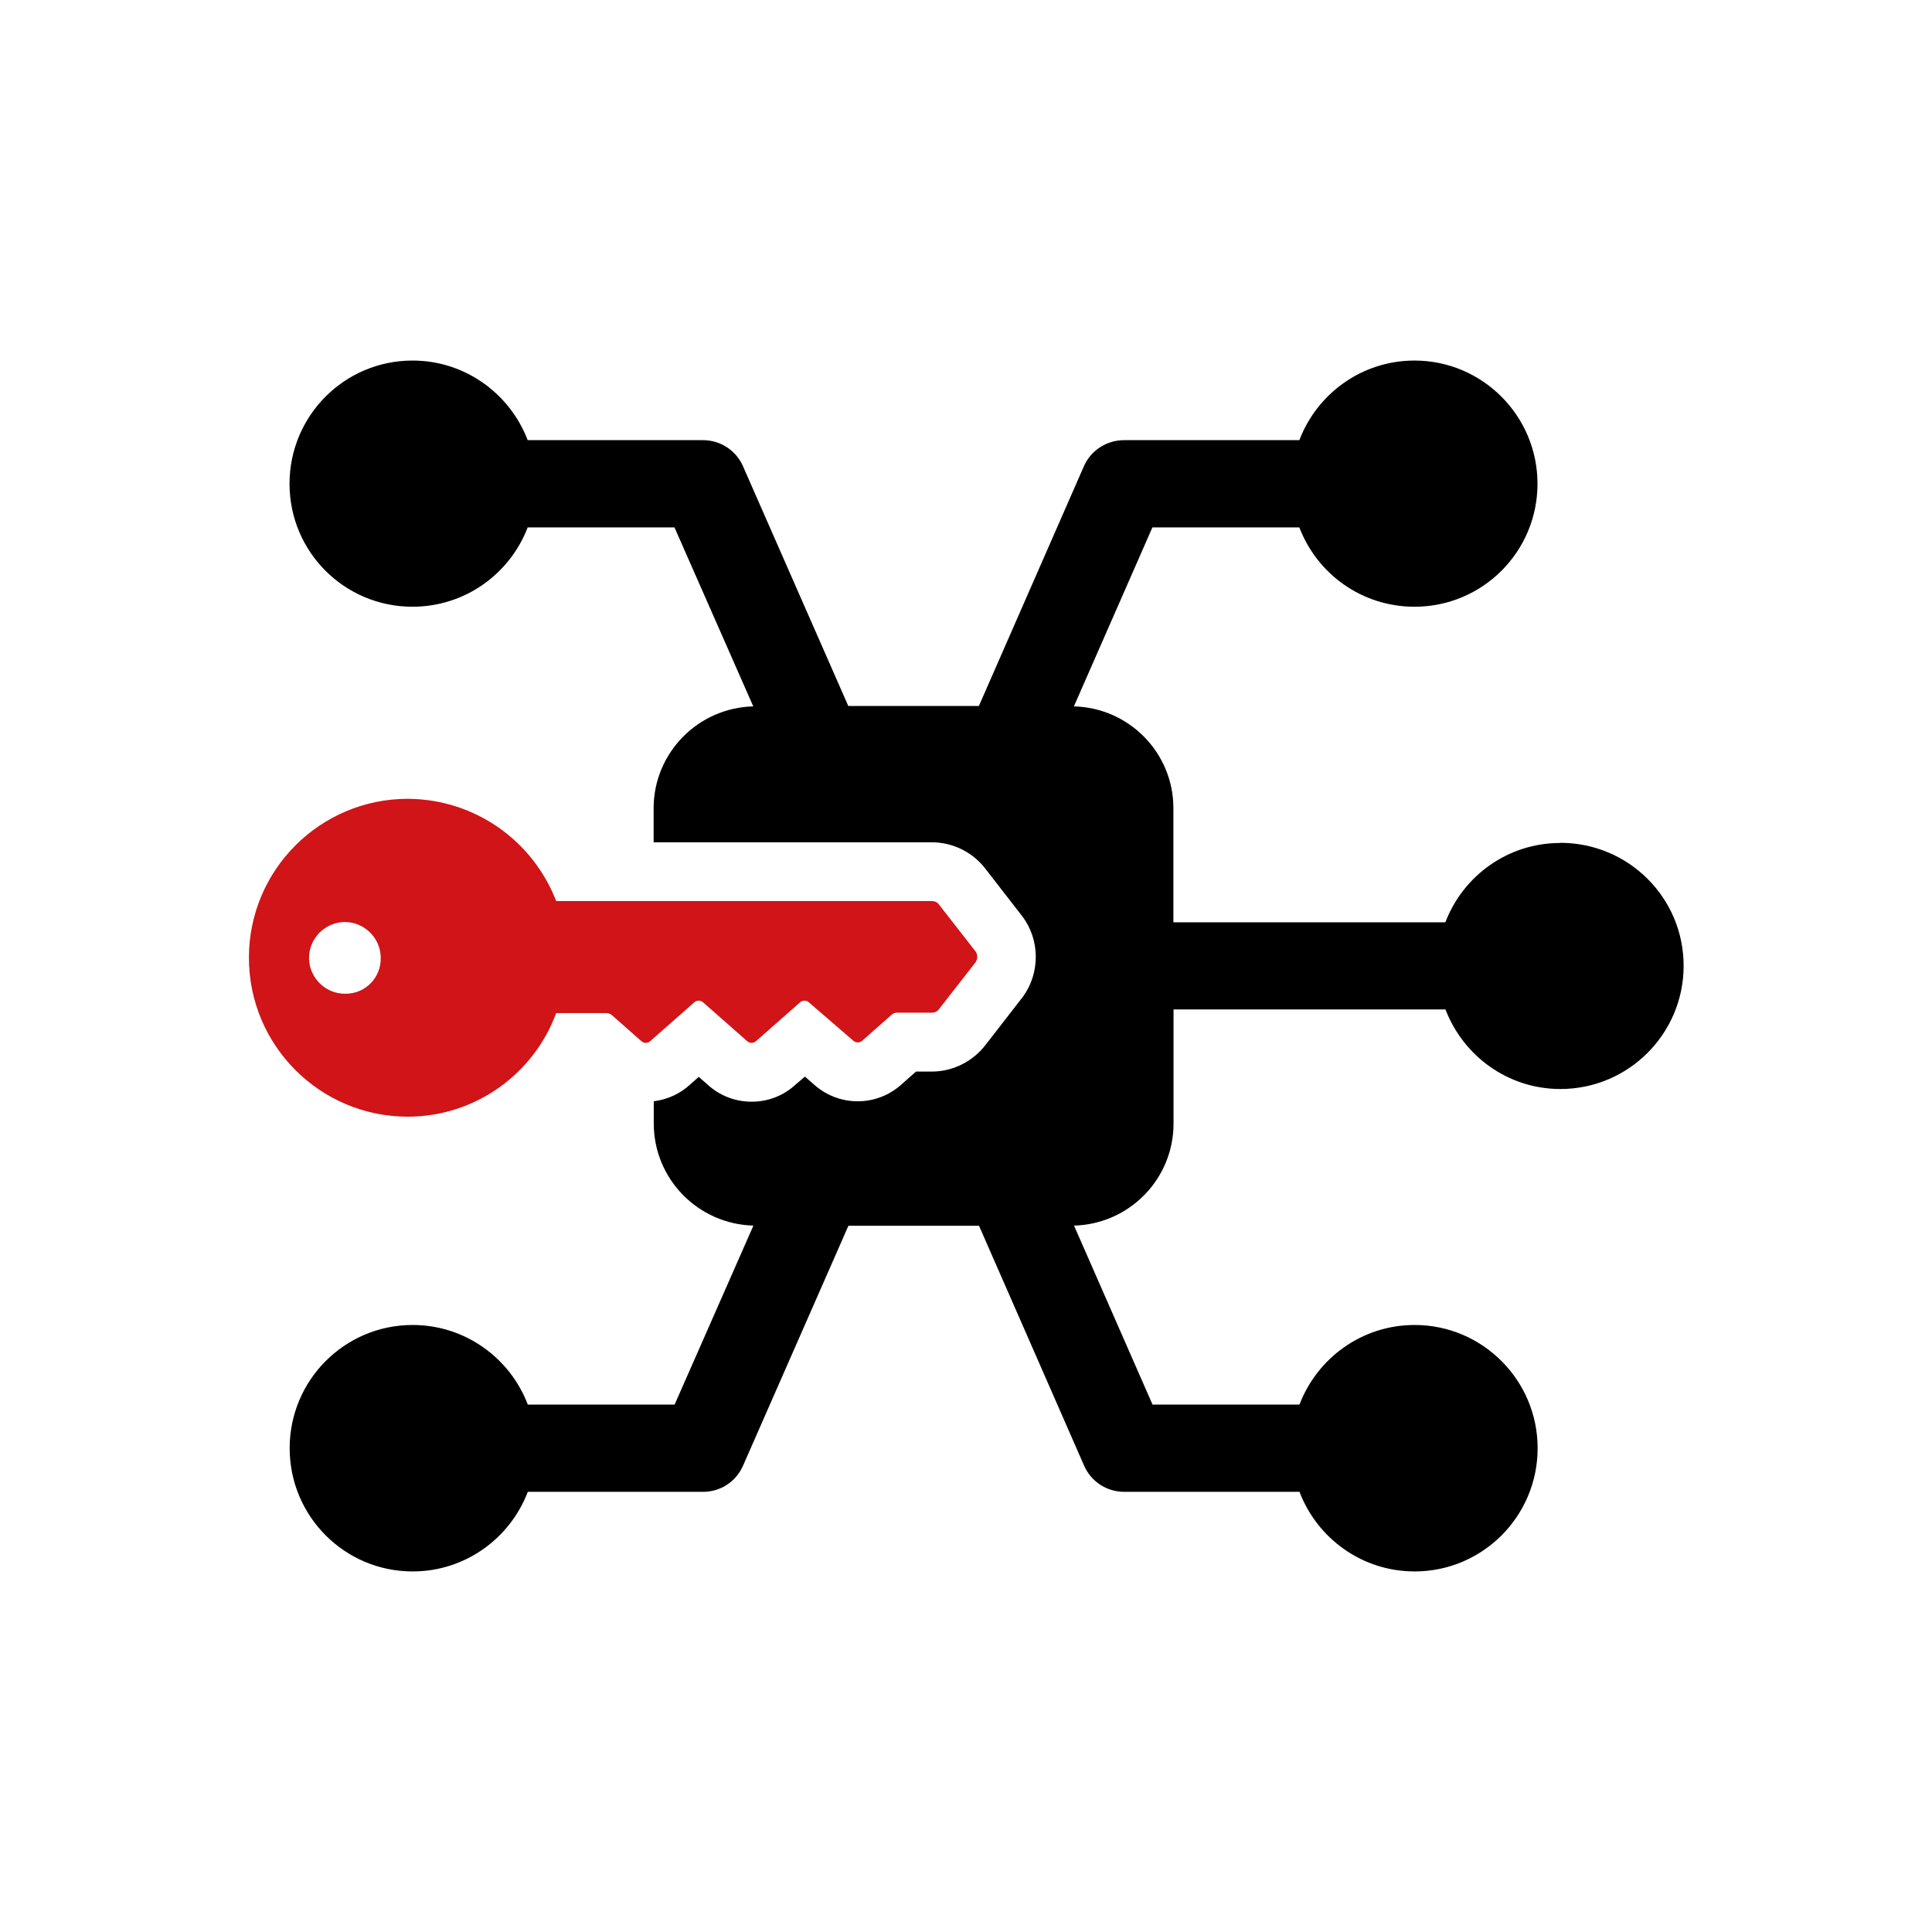
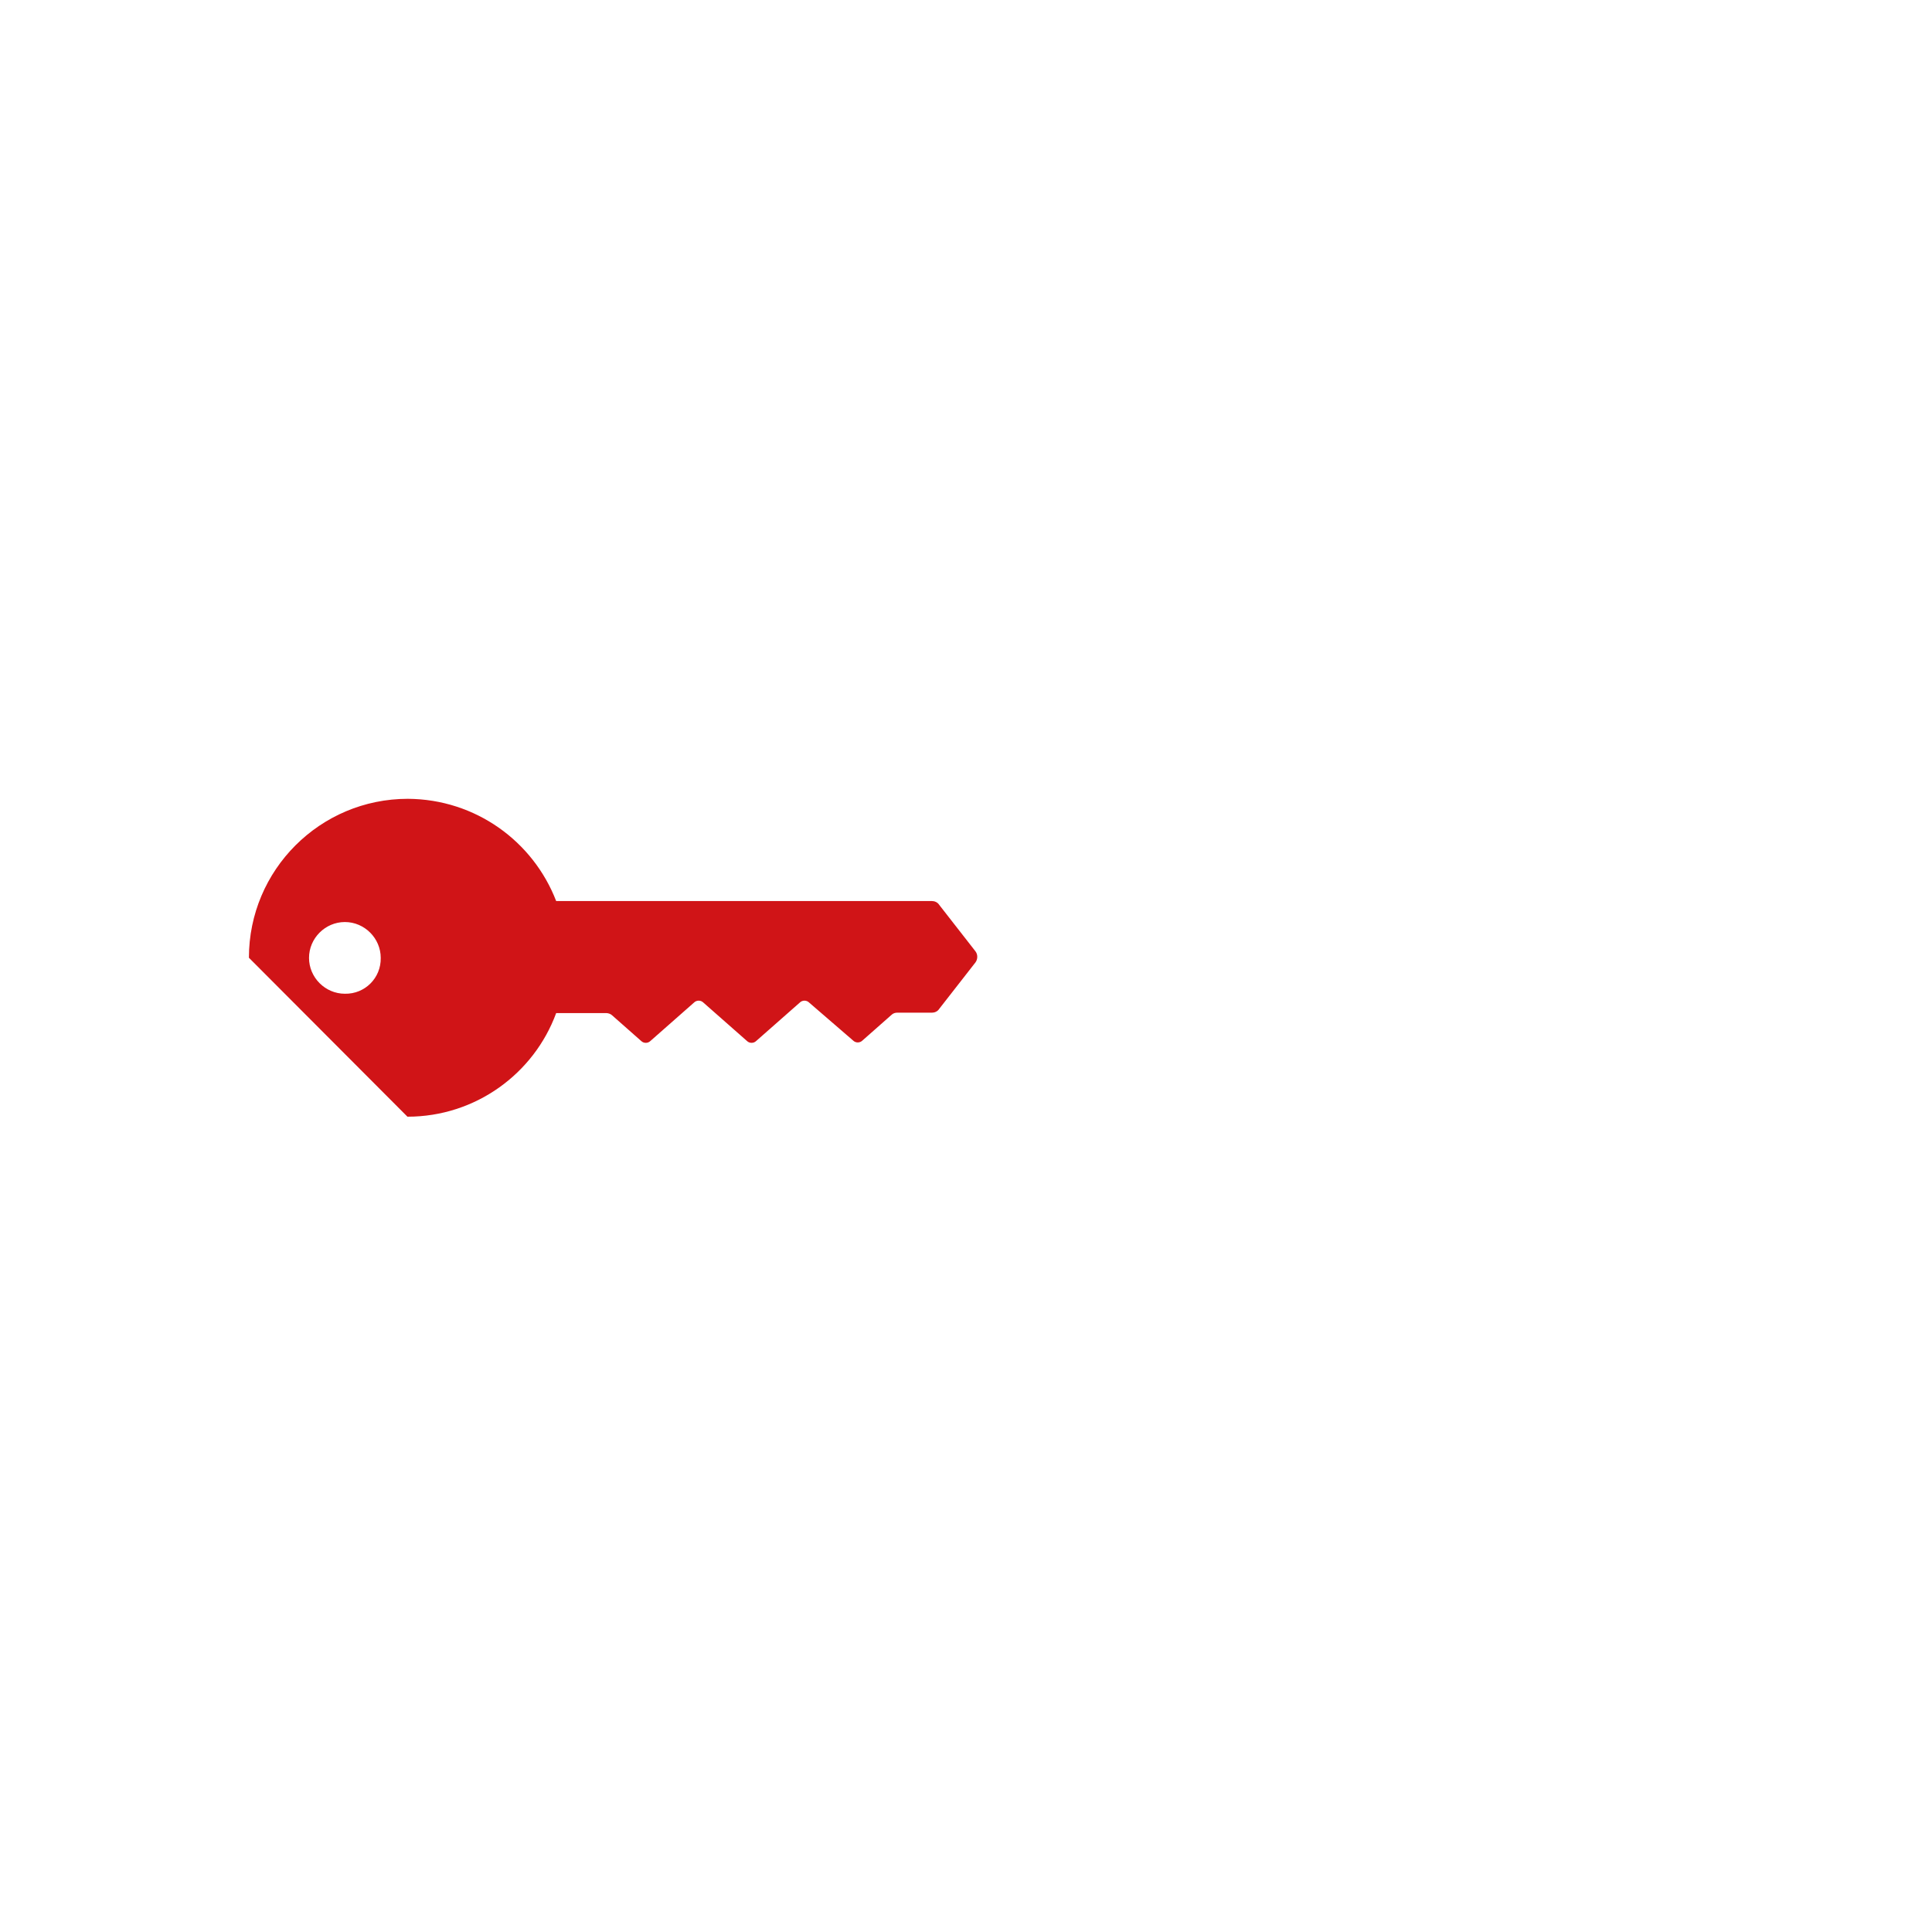
<svg xmlns="http://www.w3.org/2000/svg" id="a" width="50mm" height="50mm" viewBox="0 0 141.73 141.73">
-   <path d="m114.46,61.84c-3.86,0-7.13,2.42-8.43,5.82h-19.95v-8.37c0-4.06-3.25-7.37-7.3-7.47l5.76-13.13h10.78c1.3,3.41,4.58,5.82,8.45,5.82,4.98,0,9.02-4.03,9.02-9.02s-4.05-9.04-9.02-9.04c-3.87,0-7.15,2.43-8.45,5.84h-12.86c-1.28,0-2.43.75-2.94,1.9l-7.71,17.6h-9.58l-7.73-17.6c-.51-1.15-1.65-1.9-2.93-1.9h-12.86c-1.3-3.41-4.59-5.84-8.45-5.84-4.99,0-9.02,4.05-9.02,9.04s4.03,9.02,9.02,9.02c3.86,0,7.15-2.42,8.45-5.82h10.77l5.78,13.13c-4.05.1-7.31,3.41-7.31,7.47v2.5h20.4c1.58,0,3.06.75,4,2.02l2.59,3.34.03.03.02.03c1.3,1.71,1.33,4.14.06,5.9l-.05.08-.06.06-2.59,3.34c-.94,1.26-2.42,2.02-4,2.02h-1.15l-1.02.9c-.9.83-2.05,1.28-3.26,1.28s-2.34-.45-3.23-1.25l-.64-.56-.66.56c-.88.83-2.03,1.28-3.25,1.28s-2.37-.45-3.26-1.28l-.62-.54-.61.54c-.75.7-1.68,1.12-2.69,1.25v1.63c0,4.08,3.26,7.38,7.31,7.49l-5.78,13.13h-10.77c-1.3-3.41-4.59-5.84-8.45-5.84-4.99,0-9.02,4.05-9.02,9.04s4.03,9.04,9.02,9.04c3.86,0,7.15-2.43,8.45-5.84h12.86c1.28,0,2.42-.75,2.93-1.92l7.73-17.6h9.58l7.71,17.6c.51,1.17,1.66,1.92,2.94,1.92h12.86c1.3,3.41,4.58,5.84,8.45,5.84,4.98,0,9.02-4.05,9.02-9.04s-4.05-9.04-9.02-9.04c-3.87,0-7.15,2.43-8.45,5.84h-10.78l-5.76-13.13c4.05-.11,7.3-3.41,7.3-7.49v-8.37h19.95c1.3,3.41,4.58,5.84,8.43,5.84,4.99,0,9.04-4.05,9.04-9.04s-4.05-9.02-9.04-9.02Z" />
-   <path d="m29.89,81.92c5,0,9.28-3.16,10.91-7.6h3.69c.12,0,.31.06.41.16l2.13,1.88c.19.19.5.19.69,0l3.19-2.81c.19-.19.5-.19.69,0l3.19,2.81c.19.19.5.19.69,0l3.19-2.81c.19-.19.5-.19.69,0l3.22,2.78c.19.19.5.19.69,0l2.13-1.88c.12-.12.28-.16.41-.16h2.56c.19,0,.41-.09.53-.28l2.66-3.41c.16-.22.19-.56,0-.81l-2.66-3.41c-.12-.19-.34-.28-.53-.28h-27.57c-1.69-4.38-5.91-7.47-10.88-7.5-6.44,0-11.66,5.22-11.66,11.66s5.22,11.66,11.66,11.66Zm-4.59-14.28c1.44,0,2.63,1.19,2.63,2.63.03,1.47-1.16,2.66-2.63,2.63-1.44,0-2.63-1.19-2.63-2.63s1.19-2.63,2.63-2.63Z" fill="#d01417" />
+   <path d="m29.89,81.92c5,0,9.28-3.16,10.91-7.6h3.69c.12,0,.31.06.41.16l2.13,1.88c.19.19.5.19.69,0l3.19-2.81c.19-.19.5-.19.69,0l3.19,2.81c.19.19.5.19.69,0l3.19-2.81c.19-.19.5-.19.69,0l3.22,2.78c.19.19.5.19.69,0l2.13-1.88c.12-.12.28-.16.41-.16h2.56c.19,0,.41-.09.53-.28l2.66-3.41c.16-.22.19-.56,0-.81l-2.66-3.41c-.12-.19-.34-.28-.53-.28h-27.57c-1.69-4.38-5.91-7.47-10.88-7.5-6.44,0-11.66,5.22-11.66,11.66Zm-4.59-14.28c1.44,0,2.63,1.19,2.63,2.63.03,1.47-1.16,2.66-2.63,2.63-1.44,0-2.63-1.19-2.63-2.63s1.19-2.63,2.63-2.63Z" fill="#d01417" />
</svg>